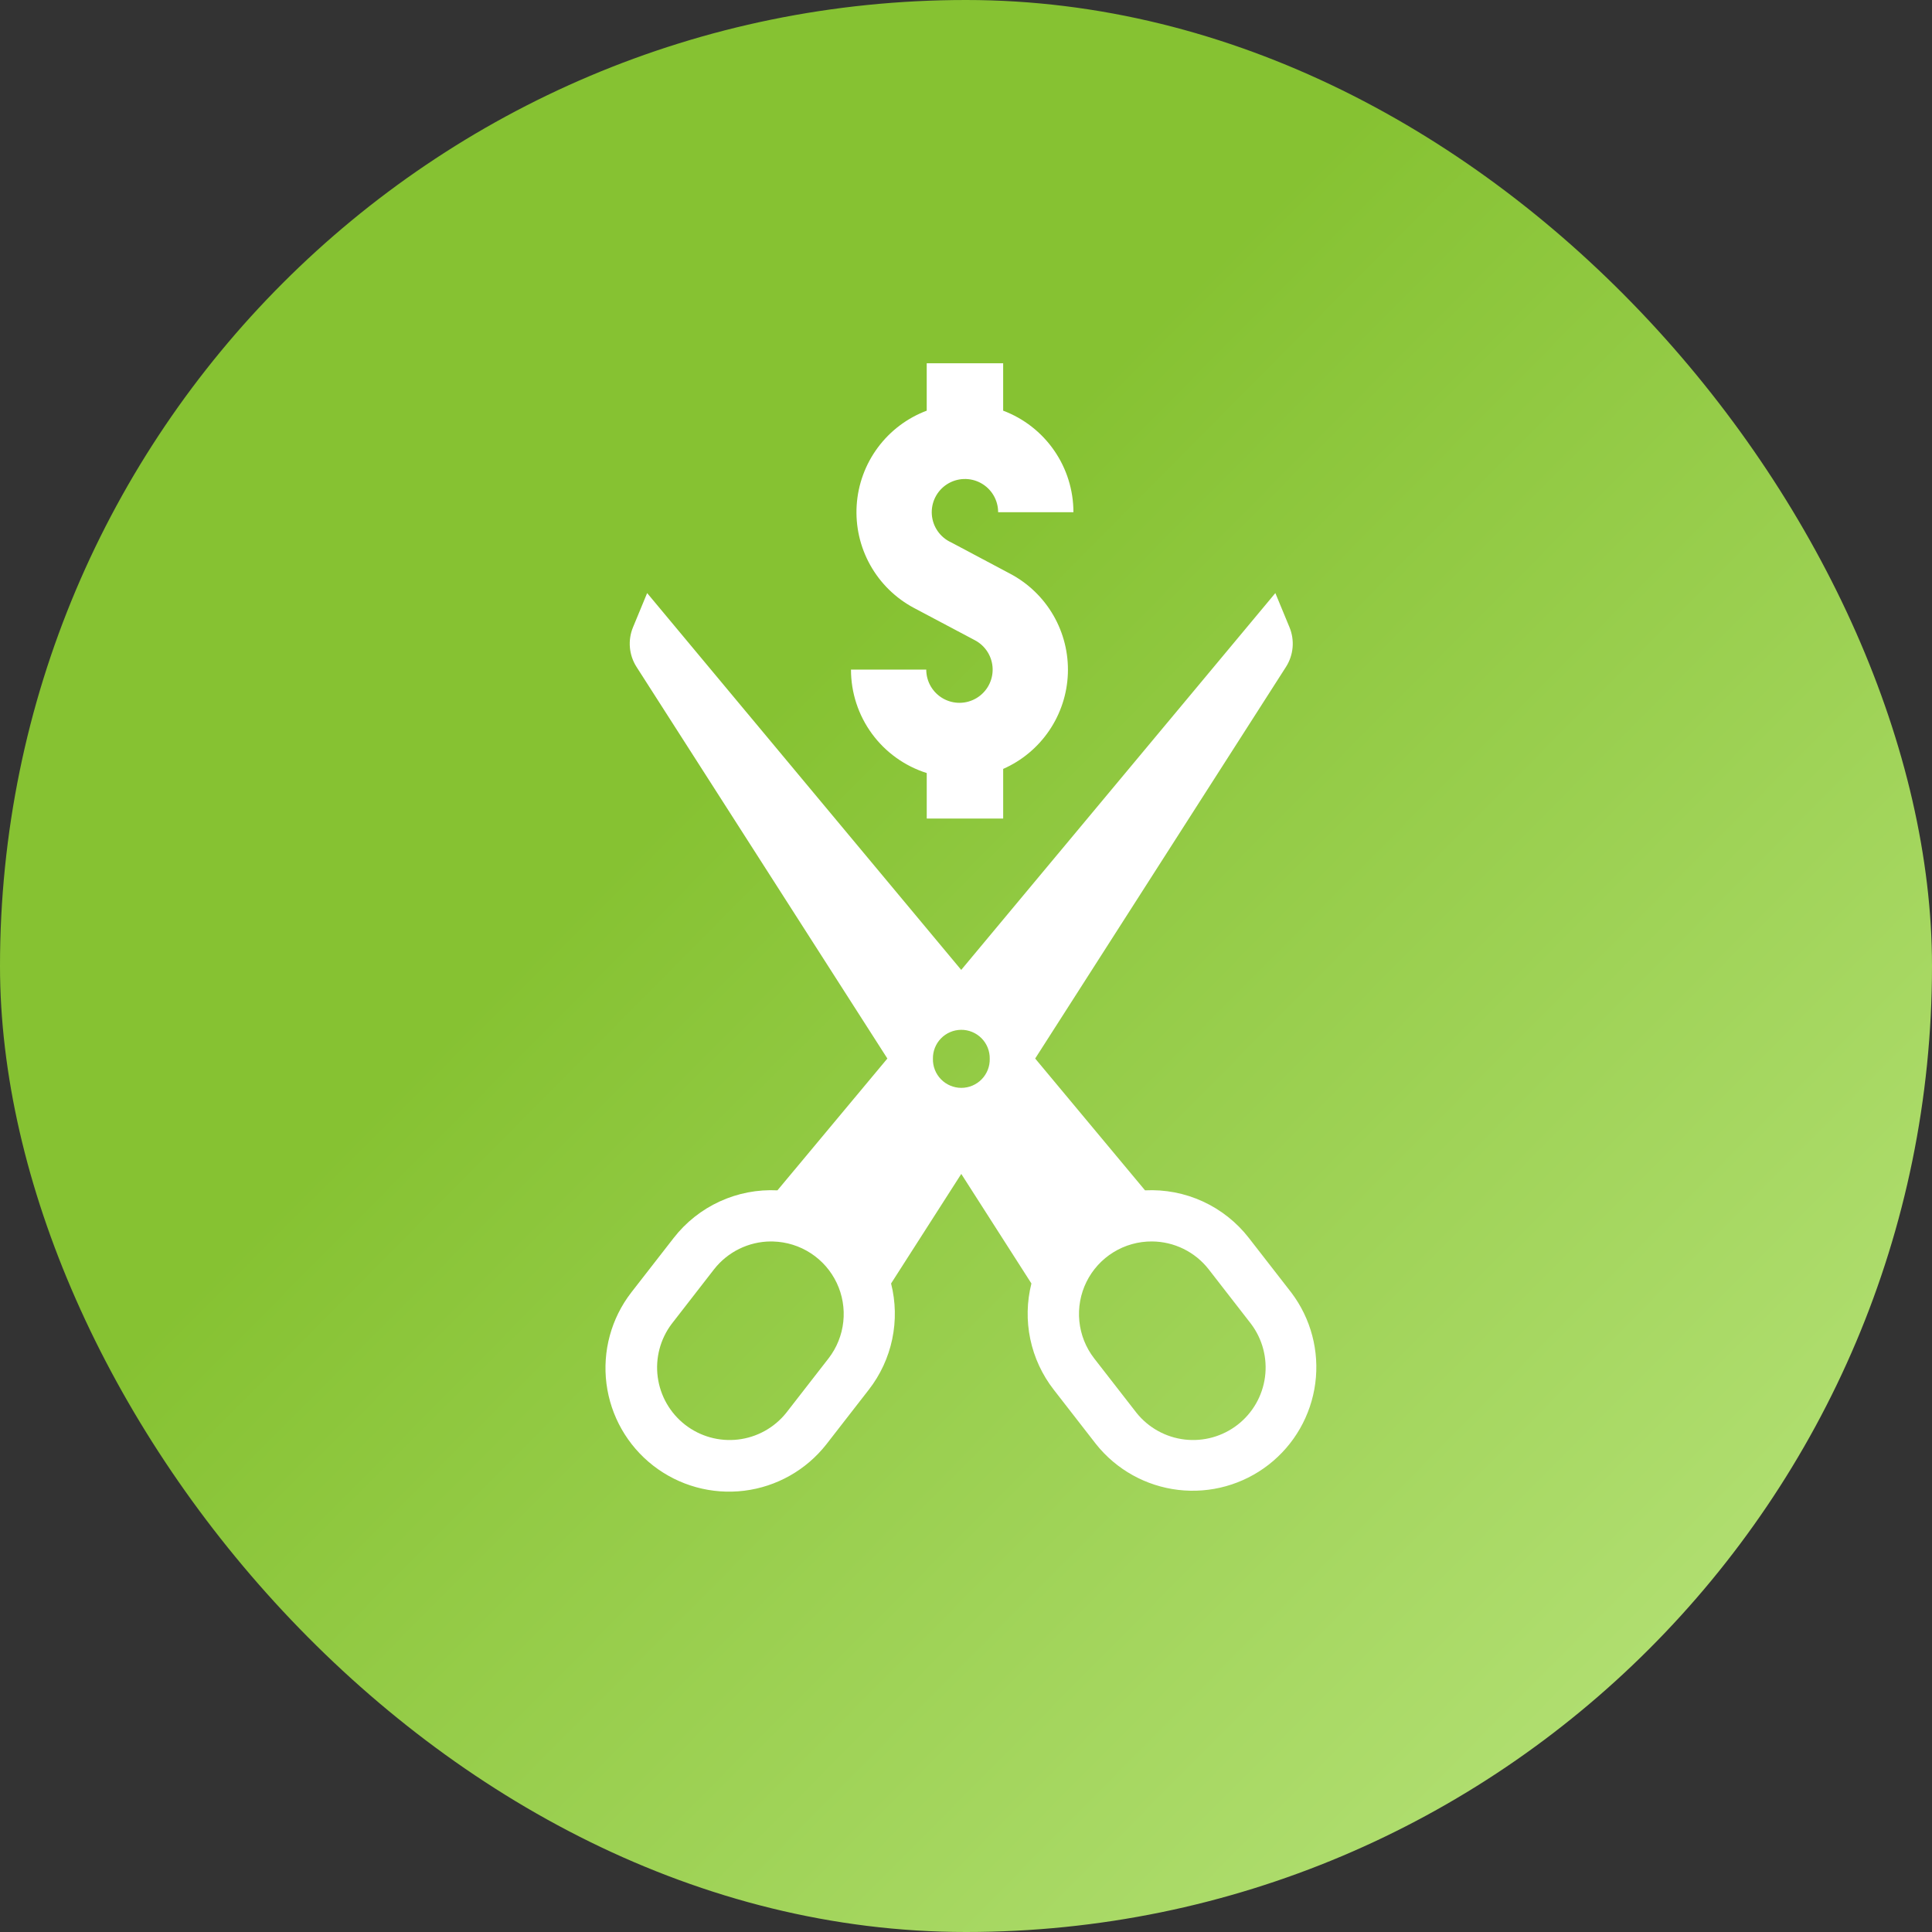
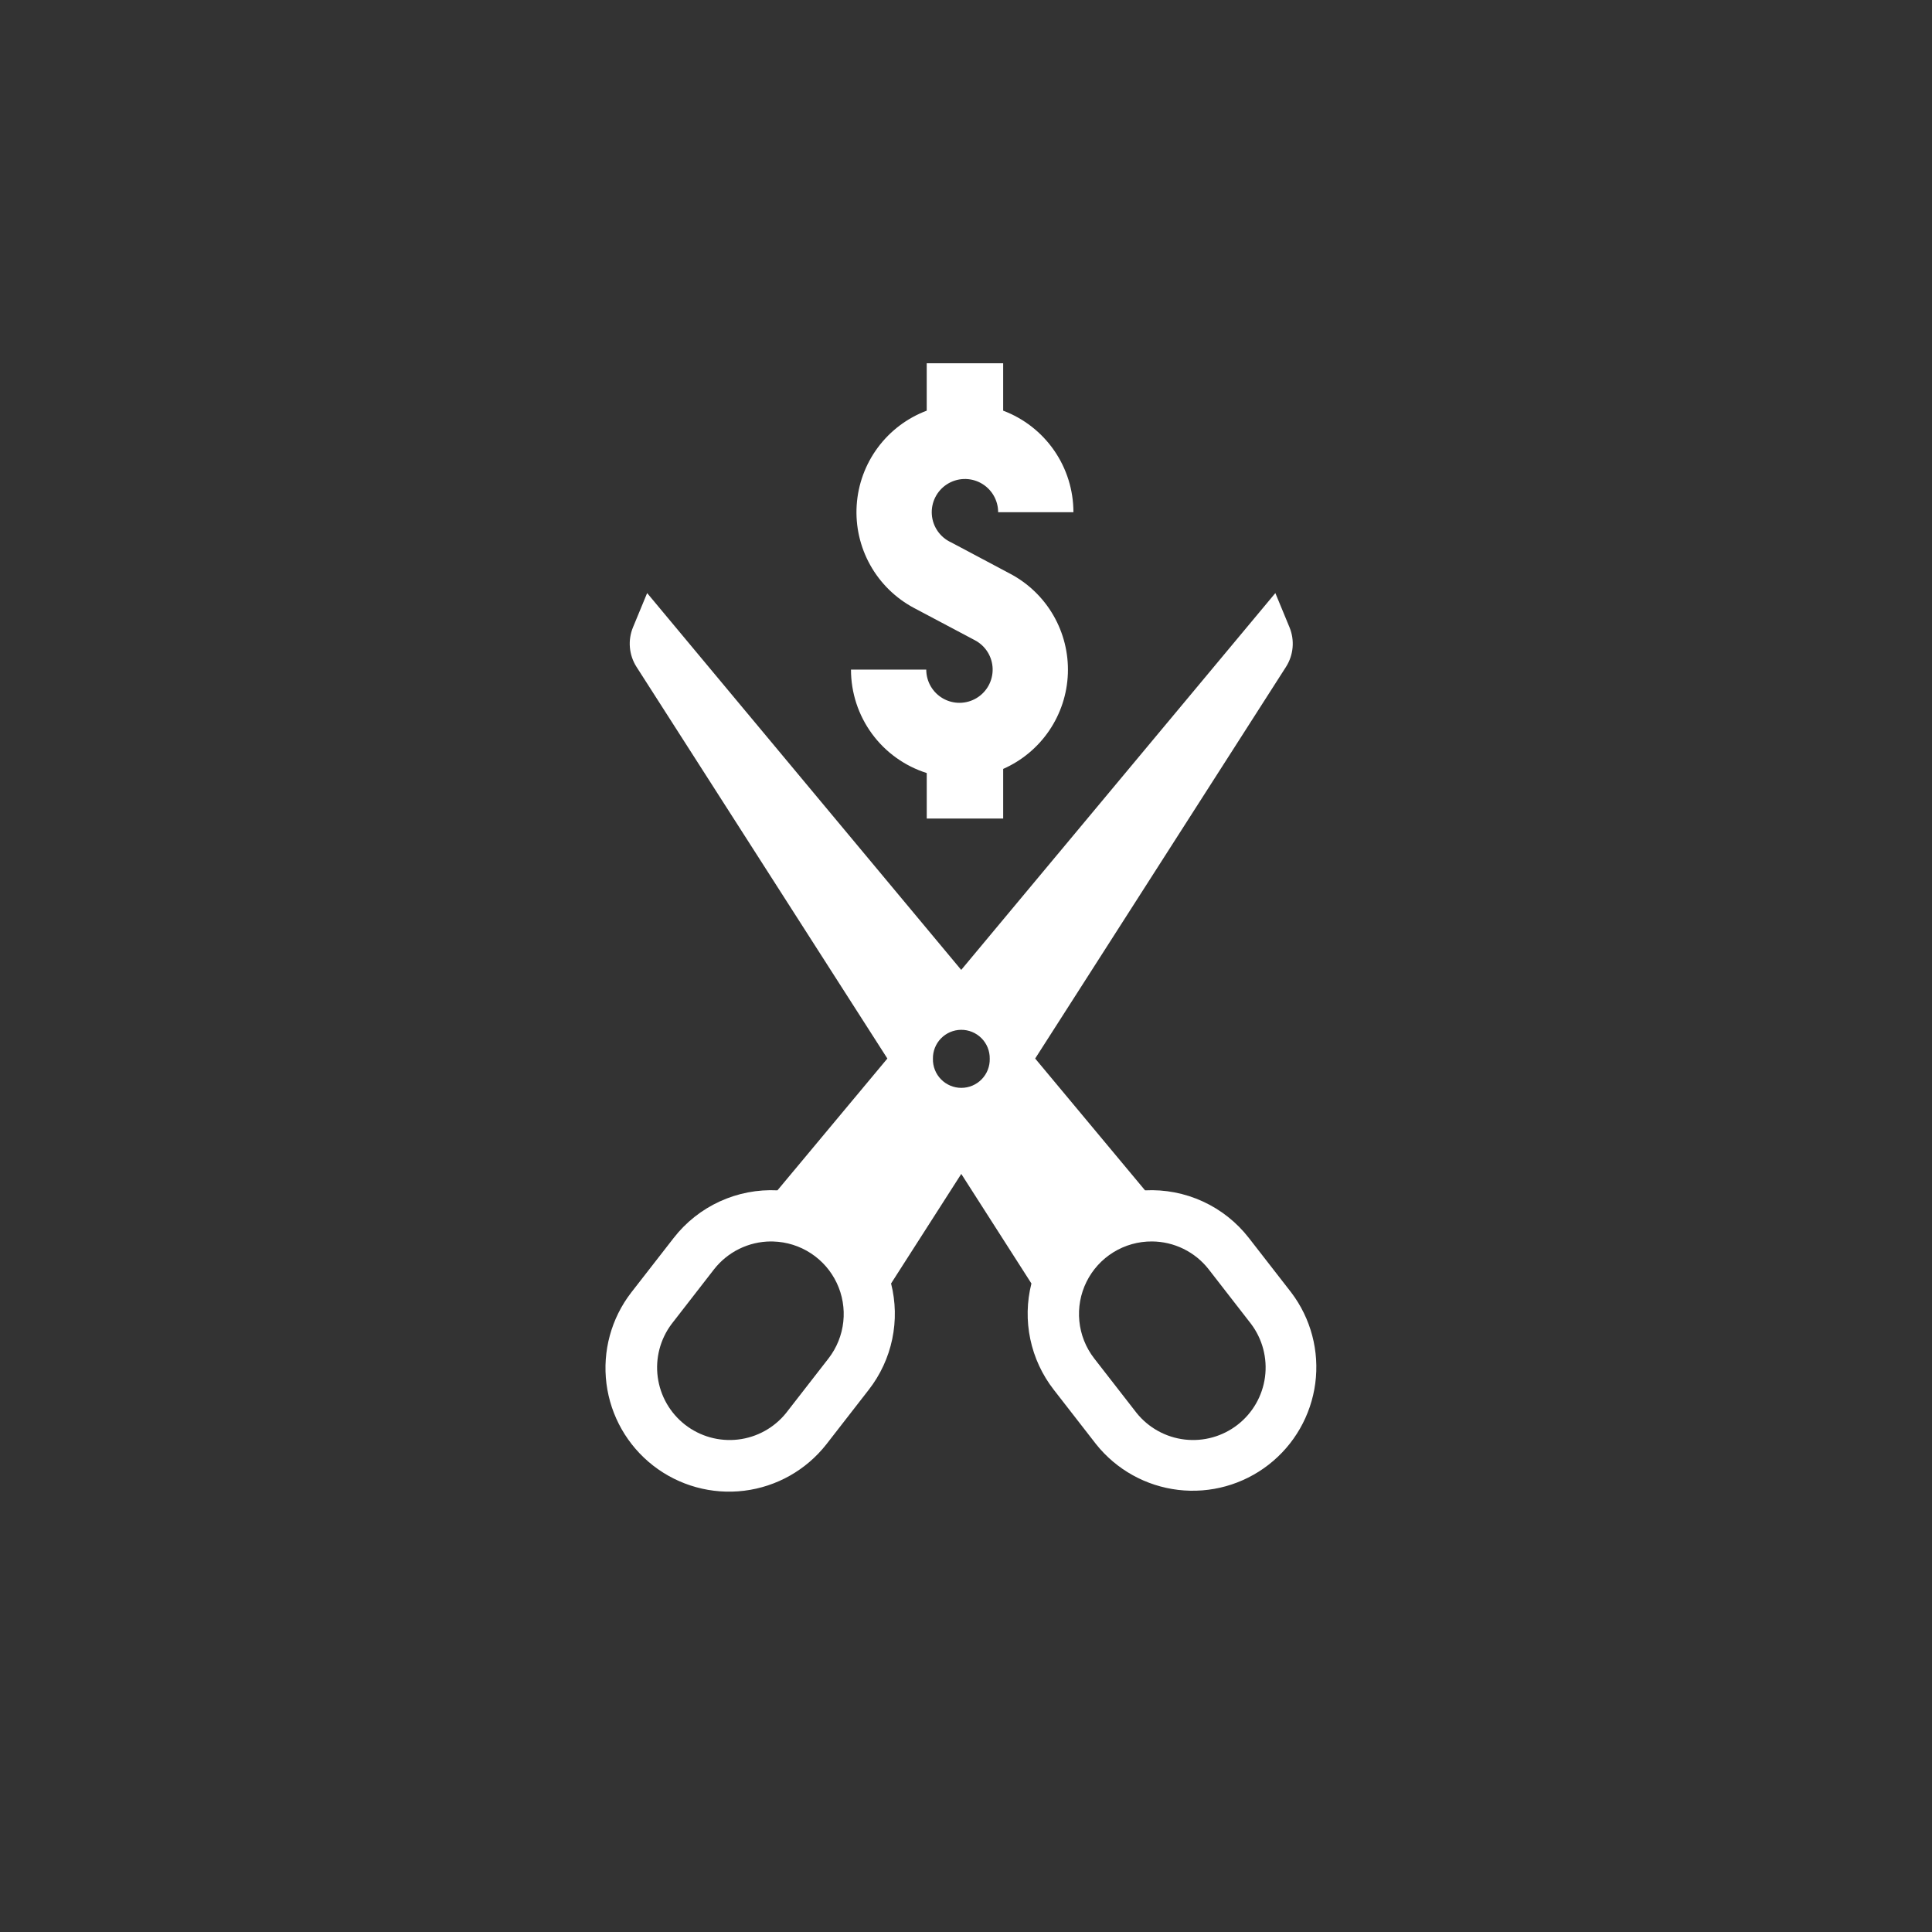
<svg xmlns="http://www.w3.org/2000/svg" width="351" height="351" viewBox="0 0 351 351" fill="none">
  <rect x="0" y="0" width="351" height="351" fill="#333333" stroke="none" />
-   <rect width="351" height="351" rx="175.5" fill="url(#paint0_linear_87_652)" />
  <path d="M117.571 107.748L115.004 113.956C114.523 115.119 114.329 116.381 114.439 117.634C114.55 118.888 114.961 120.096 115.638 121.156L161.215 192.31L141.244 216.258C137.638 216.078 134.042 216.77 130.761 218.275C127.479 219.781 124.609 222.055 122.393 224.906L114.675 234.827C111.046 239.532 109.43 245.483 110.18 251.378C110.93 257.272 113.985 262.628 118.676 266.274C123.367 269.92 129.313 271.559 135.209 270.831C141.106 270.103 146.474 267.067 150.138 262.39L157.847 252.468C159.943 249.772 161.397 246.633 162.097 243.291C162.797 239.948 162.726 236.491 161.888 233.18L174.641 213.273L187.385 233.18C186.549 236.491 186.479 239.949 187.181 243.292C187.882 246.634 189.337 249.772 191.434 252.468L199.144 262.39C202.829 267.005 208.183 269.982 214.047 270.678C219.911 271.374 225.813 269.732 230.475 266.107C235.137 262.483 238.184 257.168 238.956 251.314C239.728 245.459 238.162 239.536 234.598 234.827L226.888 224.906C224.672 222.054 221.8 219.779 218.517 218.273C215.234 216.768 211.636 216.076 208.029 216.258L188.067 192.31L233.635 121.156C234.312 120.096 234.723 118.888 234.834 117.634C234.944 116.381 234.75 115.119 234.269 113.956L231.702 107.748L174.63 176.208L117.571 107.748ZM174.597 187.094C175.287 187.087 175.971 187.218 176.61 187.48C177.248 187.742 177.828 188.129 178.314 188.619C178.8 189.108 179.183 189.69 179.441 190.331C179.698 190.971 179.824 191.657 179.812 192.346C179.83 193.035 179.709 193.72 179.458 194.362C179.206 195.003 178.829 195.587 178.348 196.081C177.867 196.574 177.292 196.966 176.657 197.234C176.022 197.501 175.34 197.64 174.652 197.64C173.963 197.64 173.281 197.501 172.646 197.234C172.011 196.966 171.436 196.574 170.955 196.081C170.474 195.587 170.097 195.003 169.845 194.362C169.594 193.72 169.473 193.035 169.491 192.346C169.479 191.666 169.602 190.989 169.852 190.356C170.103 189.723 170.476 189.146 170.951 188.658C171.425 188.17 171.992 187.78 172.618 187.512C173.243 187.243 173.916 187.101 174.597 187.094ZM140.025 225.543C140.178 225.543 140.331 225.546 140.483 225.552C142.912 225.621 145.275 226.361 147.31 227.69C149.345 229.018 150.973 230.883 152.014 233.079C153.055 235.275 153.468 237.716 153.208 240.132C152.948 242.548 152.025 244.846 150.541 246.77L142.822 256.701C140.656 259.395 137.517 261.129 134.083 261.53C130.65 261.93 127.196 260.966 124.467 258.844C121.738 256.721 119.953 253.611 119.496 250.185C119.038 246.758 119.946 243.289 122.024 240.526L129.733 230.595C130.958 229.032 132.519 227.766 134.302 226.891C136.084 226.016 138.04 225.555 140.025 225.543ZM209.286 225.543C211.272 225.554 213.23 226.015 215.013 226.89C216.796 227.764 218.358 229.031 219.582 230.595L227.292 240.526C229.369 243.289 230.277 246.758 229.82 250.185C229.363 253.611 227.577 256.721 224.848 258.843C222.119 260.965 218.666 261.93 215.232 261.529C211.798 261.128 208.66 259.394 206.493 256.7L198.773 246.77C197.263 244.815 196.334 242.475 196.091 240.018C195.847 237.56 196.299 235.083 197.395 232.87C198.491 230.657 200.188 228.797 202.29 227.501C204.393 226.206 206.817 225.527 209.286 225.543Z" fill="white" />
  <path d="M168.367 140.445V148.708H182.254V139.694C185.643 138.202 188.543 135.786 190.621 132.722C192.7 129.659 193.874 126.071 194.008 122.371C194.142 118.671 193.231 115.008 191.38 111.802C189.529 108.596 186.812 105.976 183.54 104.243L172.82 98.547C171.833 98.1 170.984 97.395 170.363 96.507C169.742 95.618 169.372 94.579 169.292 93.498C169.212 92.417 169.425 91.335 169.908 90.364C170.391 89.394 171.127 88.572 172.038 87.984C172.949 87.397 174.001 87.066 175.085 87.026C176.168 86.986 177.242 87.238 178.194 87.757C179.145 88.275 179.94 89.041 180.493 89.973C181.047 90.905 181.339 91.969 181.338 93.053H195.016C195.016 89.046 193.794 85.133 191.513 81.838C189.233 78.542 186.002 76.021 182.251 74.609V66H168.364V74.609C164.813 75.945 161.724 78.278 159.467 81.328C157.21 84.377 155.881 88.013 155.639 91.799C155.398 95.585 156.254 99.36 158.106 102.671C159.958 105.983 162.725 108.689 166.077 110.466L177.136 116.327C178.079 116.827 178.873 117.569 179.436 118.476C179.999 119.384 180.311 120.424 180.34 121.492C180.368 122.559 180.113 123.615 179.601 124.552C179.088 125.489 178.335 126.273 177.42 126.823C176.505 127.374 175.46 127.672 174.392 127.686C173.325 127.701 172.272 127.432 171.342 126.906C170.413 126.381 169.639 125.618 169.101 124.695C168.563 123.773 168.279 122.724 168.279 121.656H154.604C154.604 125.843 155.937 129.922 158.411 133.3C160.886 136.679 164.375 139.181 168.367 140.445Z" fill="white" />
  <defs>
    <linearGradient id="paint0_linear_87_652" x1="410.5" y1="382.5" x2="147" y2="121" gradientUnits="userSpaceOnUse">
      <stop stop-color="#C8EE93" />
      <stop offset="1" stop-color="#86C232" />
    </linearGradient>
  </defs>
</svg>